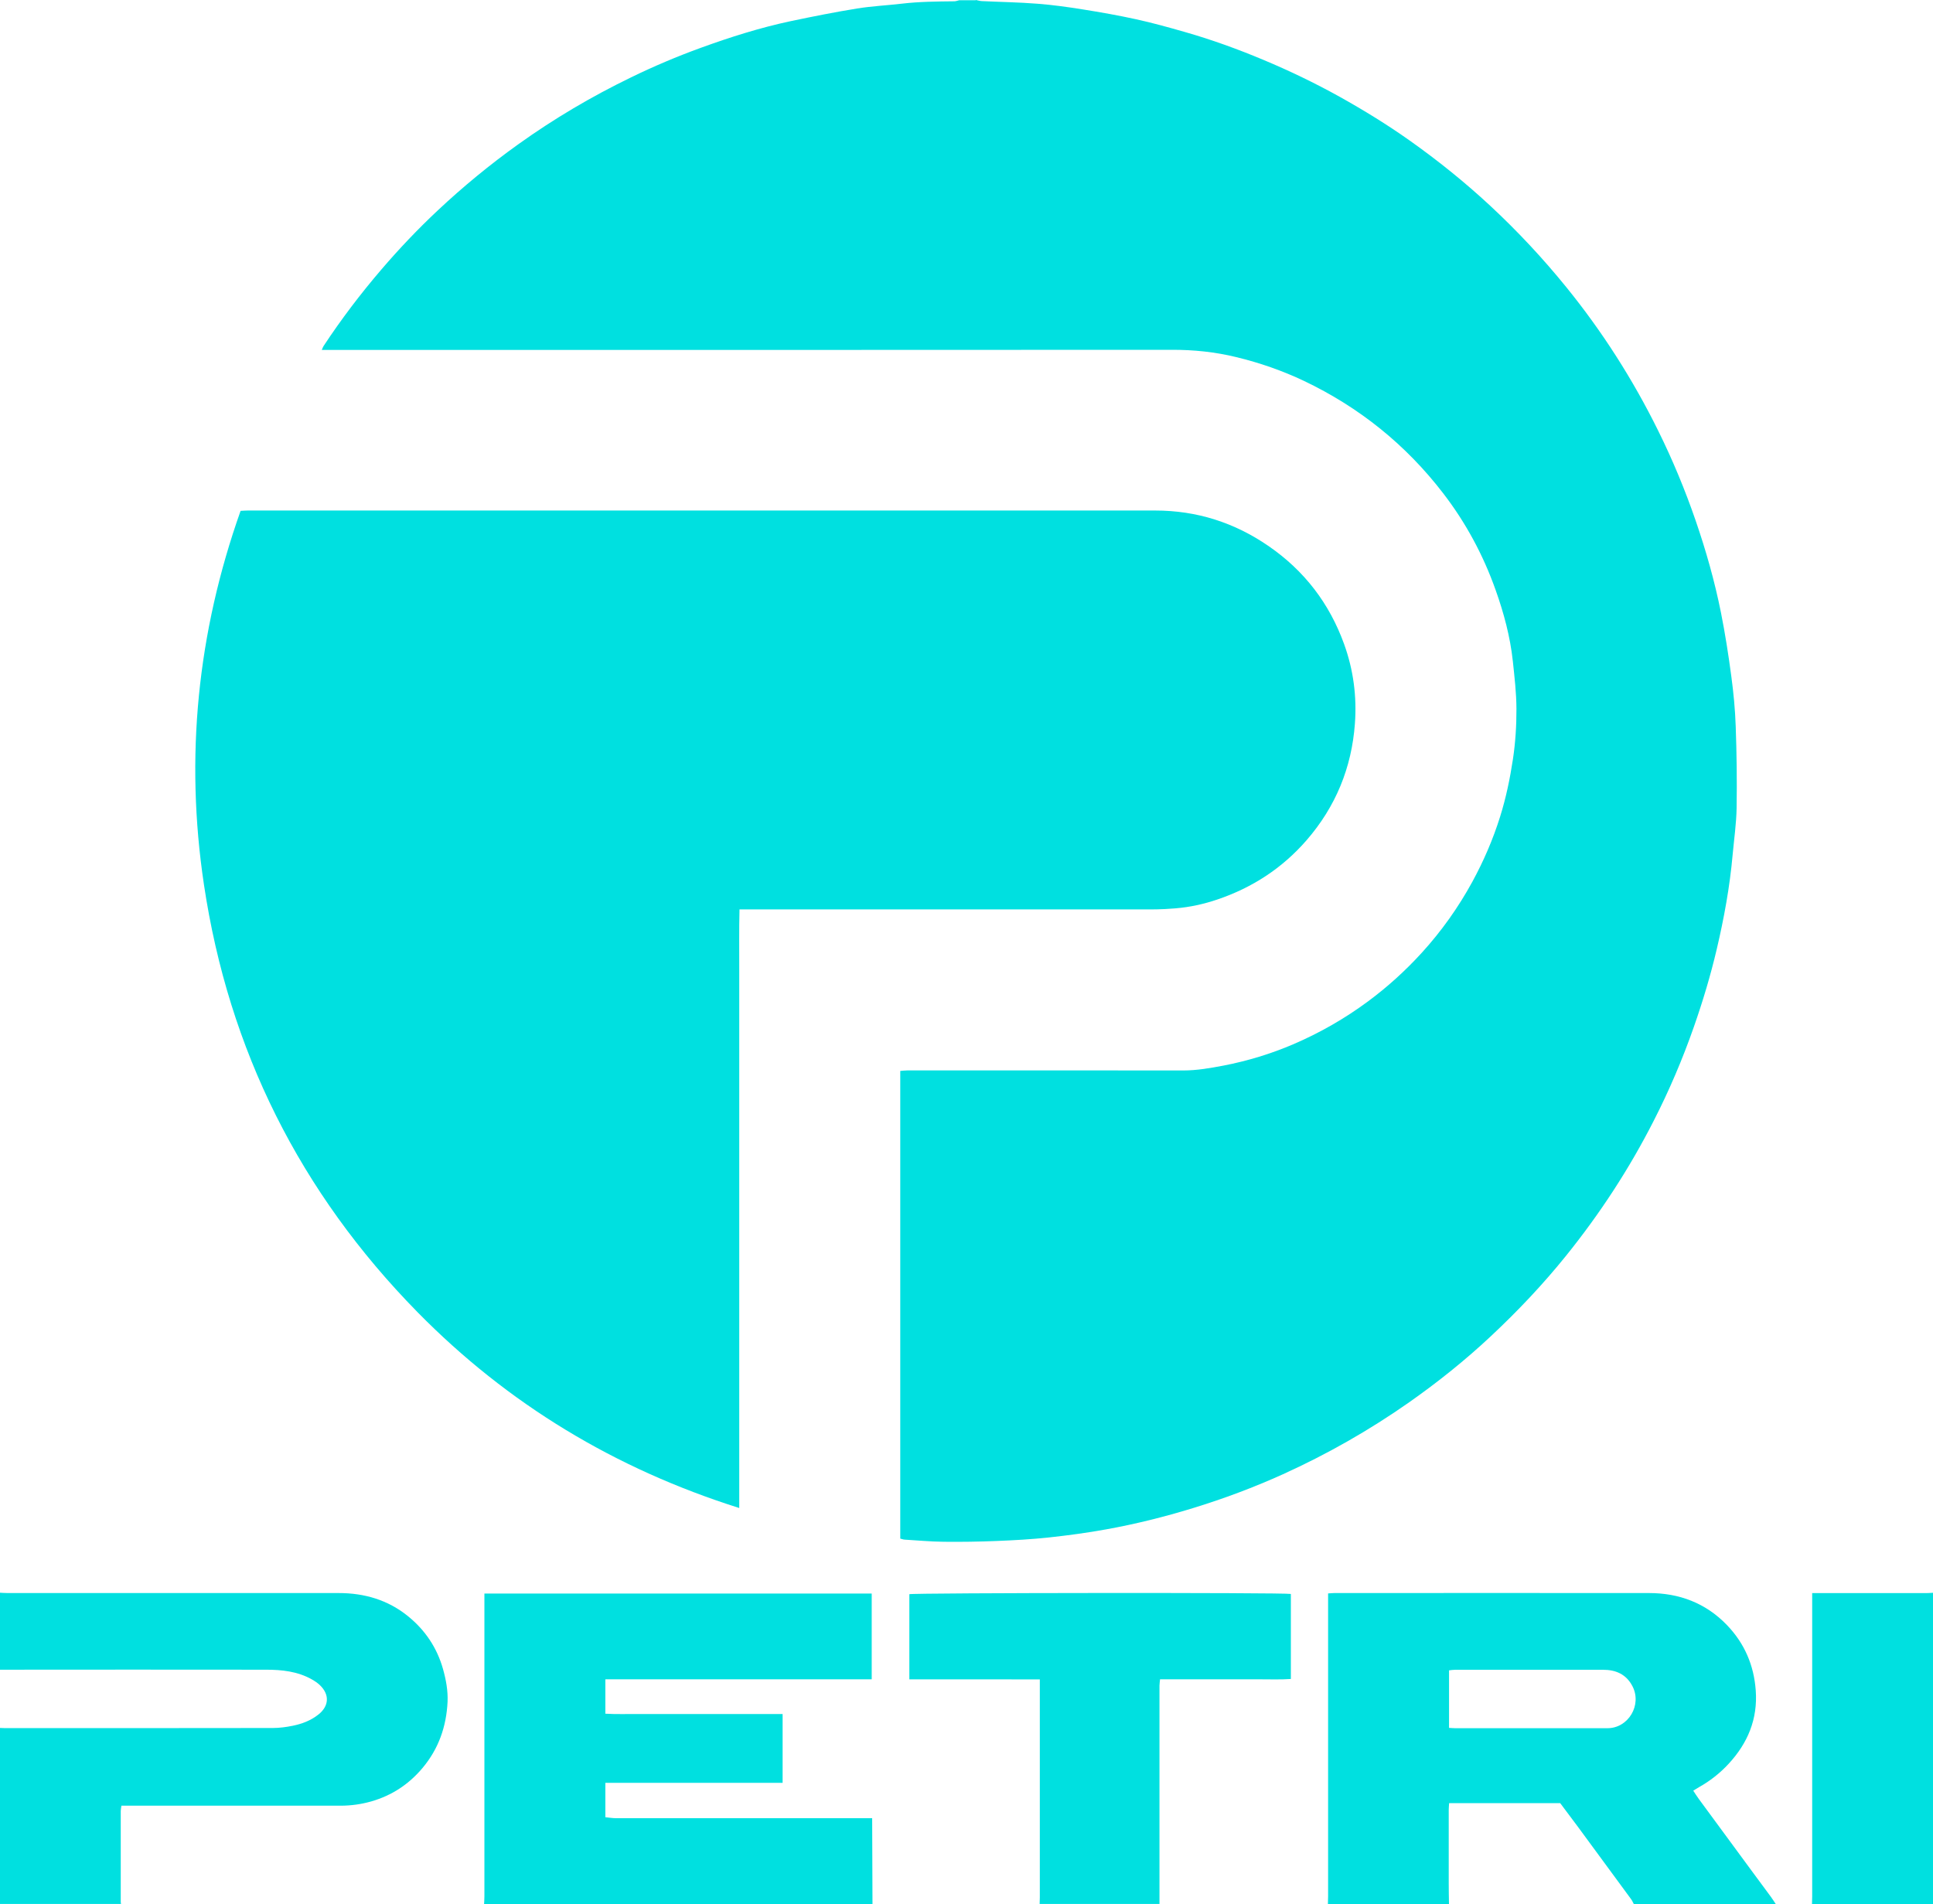
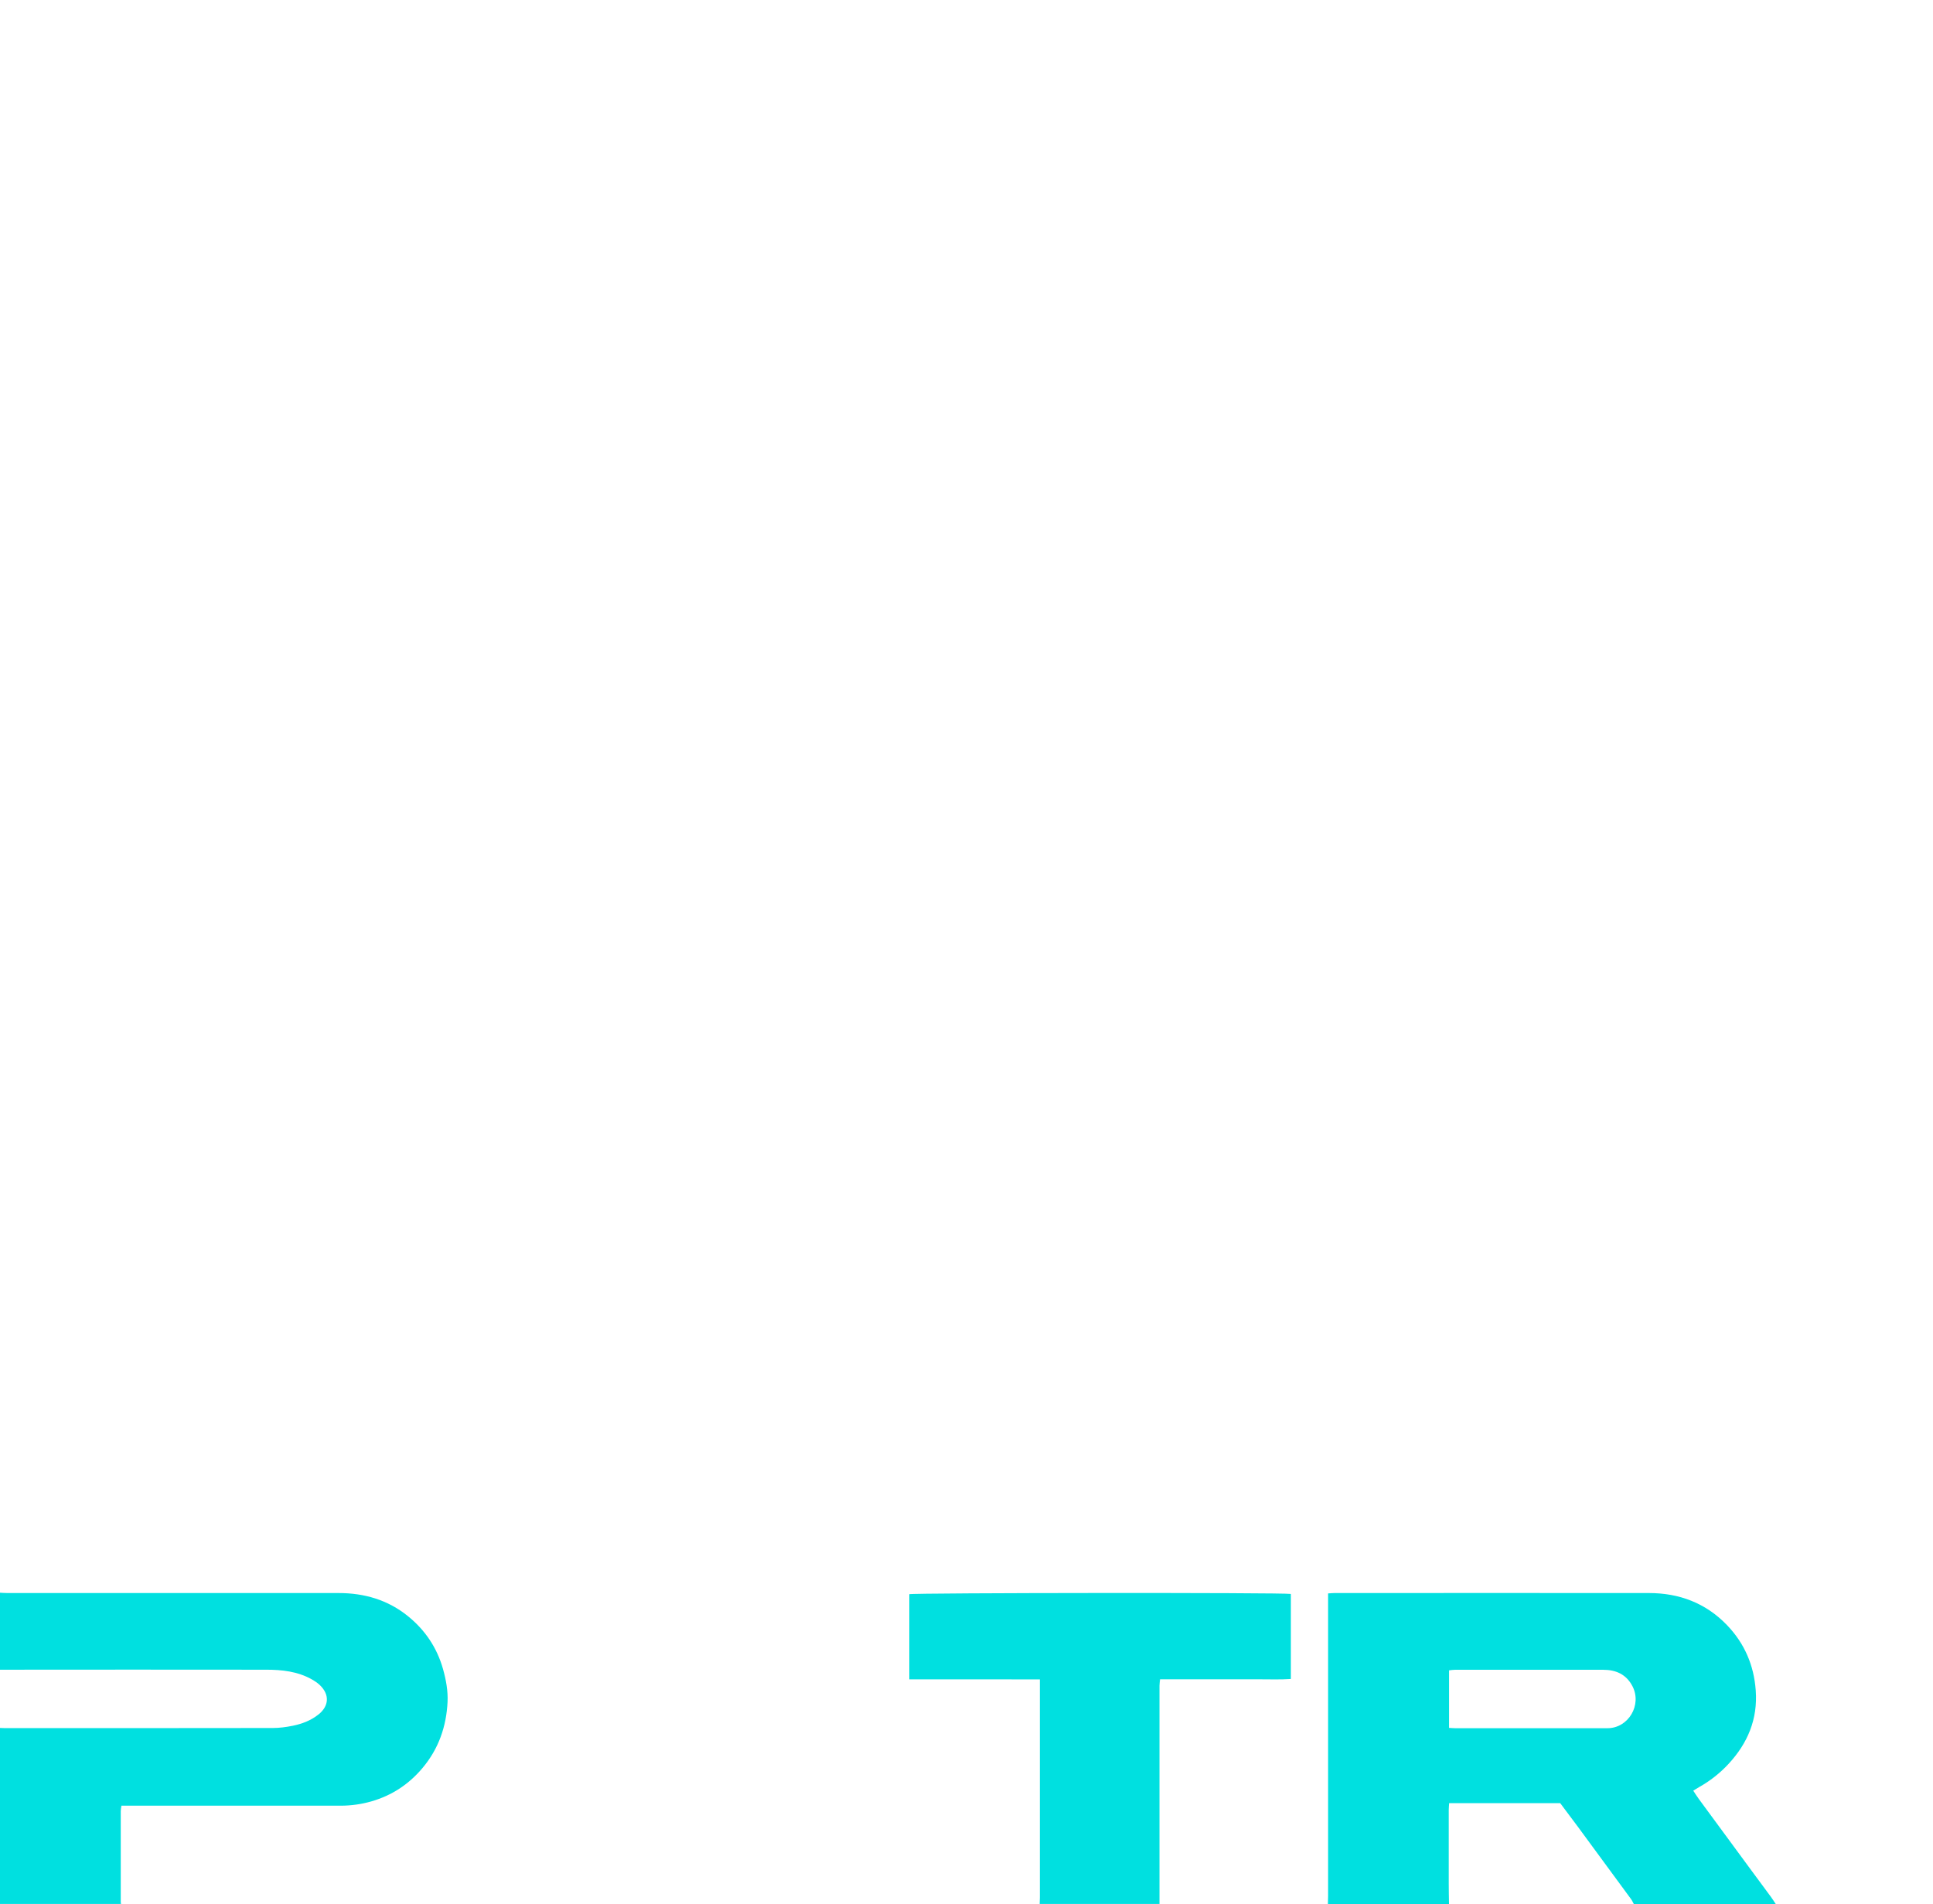
<svg xmlns="http://www.w3.org/2000/svg" id="b" data-name="Ebene 2" viewBox="0 0 300 295.56">
  <g id="c" data-name="Ebene 1">
    <g>
-       <path d="m151.45,0c.3.06.6.15.9.17,2.89.14,5.8.18,8.68.41,2.35.18,4.69.51,7.01.88,2.77.44,5.54.93,8.28,1.53,2.55.56,5.07,1.26,7.58,1.98,4.13,1.18,8.16,2.64,12.12,4.3,4.07,1.7,8.04,3.61,11.89,5.75,3.73,2.08,7.36,4.31,10.85,6.78,4.39,3.11,8.57,6.47,12.52,10.14,4.24,3.94,8.17,8.15,11.81,12.64,5.6,6.9,10.34,14.34,14.27,22.3,2.23,4.51,4.16,9.16,5.8,13.92,1.61,4.68,2.96,9.44,3.93,14.29.65,3.25,1.16,6.54,1.6,9.83.35,2.59.6,5.19.69,7.8.15,4.23.21,8.47.14,12.71-.04,2.43-.4,4.86-.62,7.3-.44,4.93-1.33,9.79-2.46,14.6-.96,4.09-2.17,8.12-3.56,12.09-1.75,5-3.82,9.86-6.23,14.57-3.79,7.45-8.34,14.41-13.59,20.93-3.59,4.46-7.52,8.61-11.7,12.52-3.97,3.72-8.21,7.11-12.66,10.24-6.19,4.34-12.73,8.06-19.61,11.18-4.54,2.05-9.19,3.79-13.96,5.25-4.43,1.36-8.92,2.48-13.48,3.3-2.93.53-5.89.93-8.85,1.25-2.71.29-5.43.44-8.16.55-2.73.11-5.46.15-8.19.12-2.01-.02-4.03-.21-6.04-.33-.22-.01-.43-.1-.69-.16v-72.6c.4-.03.78-.08,1.16-.08,14.26,0,28.51-.01,42.77.01,2.12,0,4.19-.37,6.25-.76,3.72-.72,7.34-1.82,10.82-3.31,4.12-1.77,7.98-3.98,11.59-6.65,3.03-2.24,5.8-4.76,8.34-7.54,3.06-3.36,5.67-7.03,7.85-11.02,1.76-3.23,3.21-6.59,4.31-10.1.92-2.93,1.54-5.93,2-8.97.39-2.6.55-5.21.54-7.81-.01-2.46-.3-4.93-.56-7.38-.41-3.8-1.4-7.48-2.68-11.07-1.93-5.43-4.63-10.44-8.14-15-5.79-7.53-13-13.33-21.57-17.42-3.37-1.6-6.88-2.82-10.51-3.7-3.31-.81-6.64-1.15-10.04-1.14-43.6.03-87.19.02-130.79.02h-1.12c.12-.28.18-.46.28-.61,2.74-4.16,5.75-8.12,8.99-11.9,2.74-3.2,5.64-6.25,8.71-9.13,3.94-3.7,8.11-7.13,12.51-10.28,5.54-3.97,11.38-7.42,17.51-10.39,3.53-1.72,7.14-3.25,10.83-4.59,4.57-1.66,9.2-3.13,13.96-4.14,3.41-.72,6.84-1.4,10.28-1.96,2.29-.37,4.63-.48,6.94-.75,2.72-.32,5.44-.34,8.17-.37.25,0,.49-.11.74-.16.85,0,1.71,0,2.56,0Z" fill="#00e0e0" stroke-width="0" />
      <path d="m206.09,295.56c0-.4.03-.8.03-1.19,0-15.28,0-30.55,0-45.83,0-.37,0-.73,0-1.19.37-.02.68-.06.98-.06,16.27,0,32.54-.02,48.81,0,4.69,0,8.81,1.54,12.11,4.97,2.72,2.83,4.19,6.23,4.47,10.16.32,4.44-1.24,8.17-4.22,11.39-1.34,1.45-2.88,2.66-4.6,3.62-.27.15-.53.33-.88.54.3.45.56.87.86,1.28,2.76,3.76,5.52,7.51,8.29,11.27.96,1.3,1.93,2.6,2.89,3.91.27.37.51.75.76,1.13h-22.03c-.13-.24-.24-.51-.4-.73-2.74-3.74-5.48-7.47-8.23-11.2-.93-1.26-1.87-2.5-2.79-3.73h-17.24c-.02.4-.06.74-.06,1.07,0,3.78,0,7.57,0,11.35,0,1.08.02,2.16.04,3.24h-18.78Zm18.8-27.34c.39.02.67.05.95.05,7.88,0,15.76.01,23.64,0,3.25,0,5.38-3.61,3.88-6.51-.96-1.86-2.58-2.56-4.56-2.56-7.65-.01-15.3,0-22.96,0-.3,0-.6.05-.95.09v8.94Z" fill="#00e0e0" stroke-width="0" />
-       <path d="m75.13,295.56c.02-.4.05-.79.05-1.19,0-15.28,0-30.56,0-45.83,0-.36,0-.73,0-1.17h60.11v13.31h-41.34v5.34c1.82.11,3.63.03,5.44.05,1.85.01,3.7,0,5.55,0h11.01c1.81,0,3.63,0,5.51,0v10.68h-27.51v5.34c.53.05,1.06.14,1.58.15,5.8,0,11.61,0,17.41,0,6.97,0,13.94,0,20.91,0,.45,0,.91,0,1.51,0,.02,4.43.03,8.88.05,13.32h-60.27Z" fill="#00e0e0" stroke-width="0" />
      <path d="m0,247.24c.4.02.79.05,1.19.05,17.12,0,34.25,0,51.37,0,3.98,0,7.64,1.06,10.77,3.6,2.66,2.16,4.49,4.89,5.42,8.18.47,1.67.79,3.38.71,5.13-.19,3.83-1.39,7.27-3.88,10.24-2.13,2.54-4.76,4.27-7.94,5.19-1.54.44-3.11.66-4.71.67-10.95.01-21.9,0-32.85,0h-1.24c-.04.34-.1.58-.1.83,0,4.69,0,9.39,0,14.08,0,.11.02.23.04.34H0c0-9.11,0-18.21,0-27.32.28.01.57.03.85.03,13.82,0,27.64,0,41.47-.02,1.04,0,2.1-.14,3.12-.35,1.43-.29,2.78-.8,3.95-1.72,1.69-1.32,1.8-3.12.24-4.6-.37-.35-.8-.63-1.24-.88-2.2-1.24-4.64-1.5-7.09-1.5-13.77-.02-27.53-.01-41.3,0,0-3.98,0-7.97,0-11.95Z" fill="#00e0e0" stroke-width="0" />
      <path d="m161.35,295.56c.01-.34.03-.68.03-1.02,0-10.87,0-21.73,0-32.6,0-.36,0-.72,0-1.24-3.45-.02-6.8,0-10.14-.01-3.35,0-6.7,0-10.11,0v-13.22c.6-.22,58.22-.27,59.21-.04v13.2c-1.67.12-3.33.04-5,.05-1.71.01-3.41,0-5.12,0h-5.04c-1.68,0-3.35,0-5.14,0-.03.35-.09.67-.09.99,0,11.29,0,22.59,0,33.88h-18.61Z" fill="#00e0e0" stroke-width="0" />
-       <path d="m281.22,295.56c0-.4.03-.79.03-1.19,0-15.29,0-30.58,0-45.87v-1.2h1.11c5.51,0,11.03,0,16.54,0,.37,0,.74-.03,1.1-.05v48.32h-18.78Z" fill="#00e0e0" stroke-width="0" />
-       <path d="m114.77,141.18c-.08,3.2-.03,6.29-.04,9.37-.01,3.07,0,6.15,0,9.22v74.32c-19.25-6.08-35.9-16.12-49.94-30.41-18.2-18.54-29.3-40.69-33.14-66.37-2.96-19.77-1.01-39.12,5.69-58.01.43-.02.76-.05,1.1-.05,46.95,0,93.9,0,140.85,0,6.44,0,12.31,1.87,17.61,5.53,5.54,3.82,9.43,8.9,11.71,15.22,1.44,3.99,1.98,8.12,1.67,12.33-.5,6.84-2.98,12.89-7.5,18.1-3.79,4.36-8.45,7.38-13.9,9.22-2.08.7-4.21,1.17-6.4,1.35-1.24.1-2.49.17-3.74.17-20.91.01-41.83,0-62.74,0-.36,0-.73,0-1.23,0Z" fill="#00e0e0" stroke-width="0" />
    </g>
  </g>
</svg>